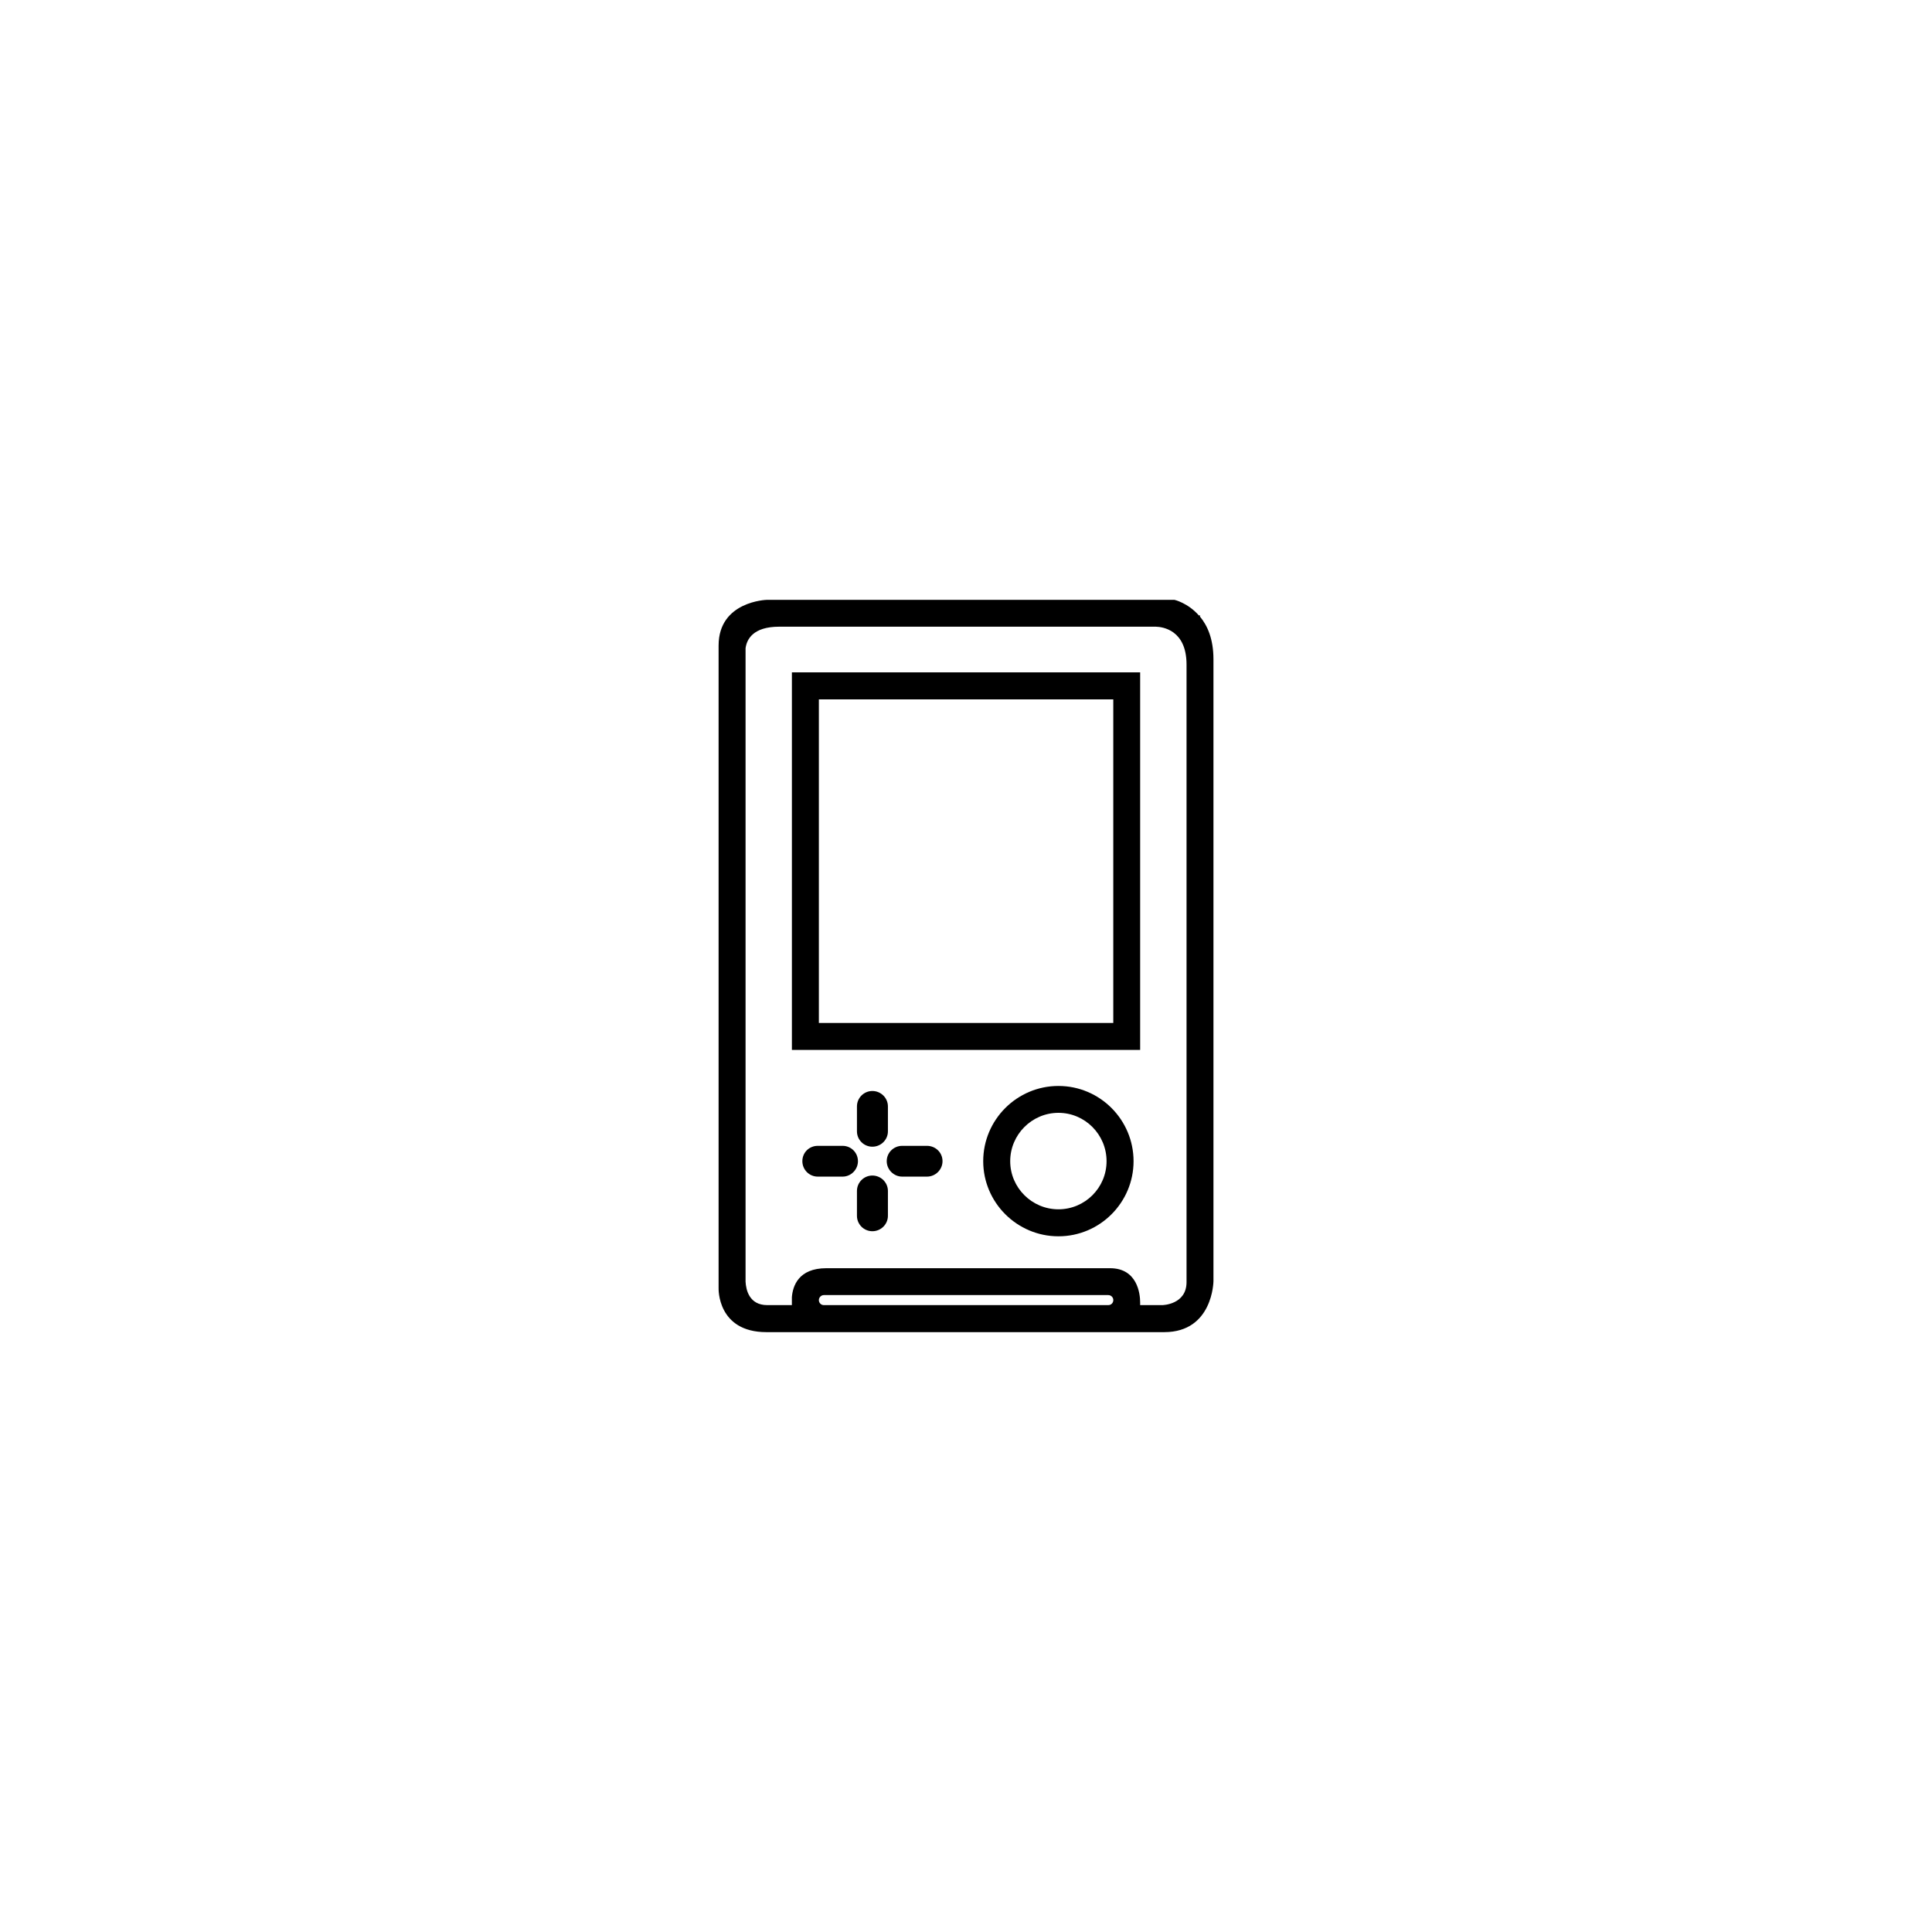
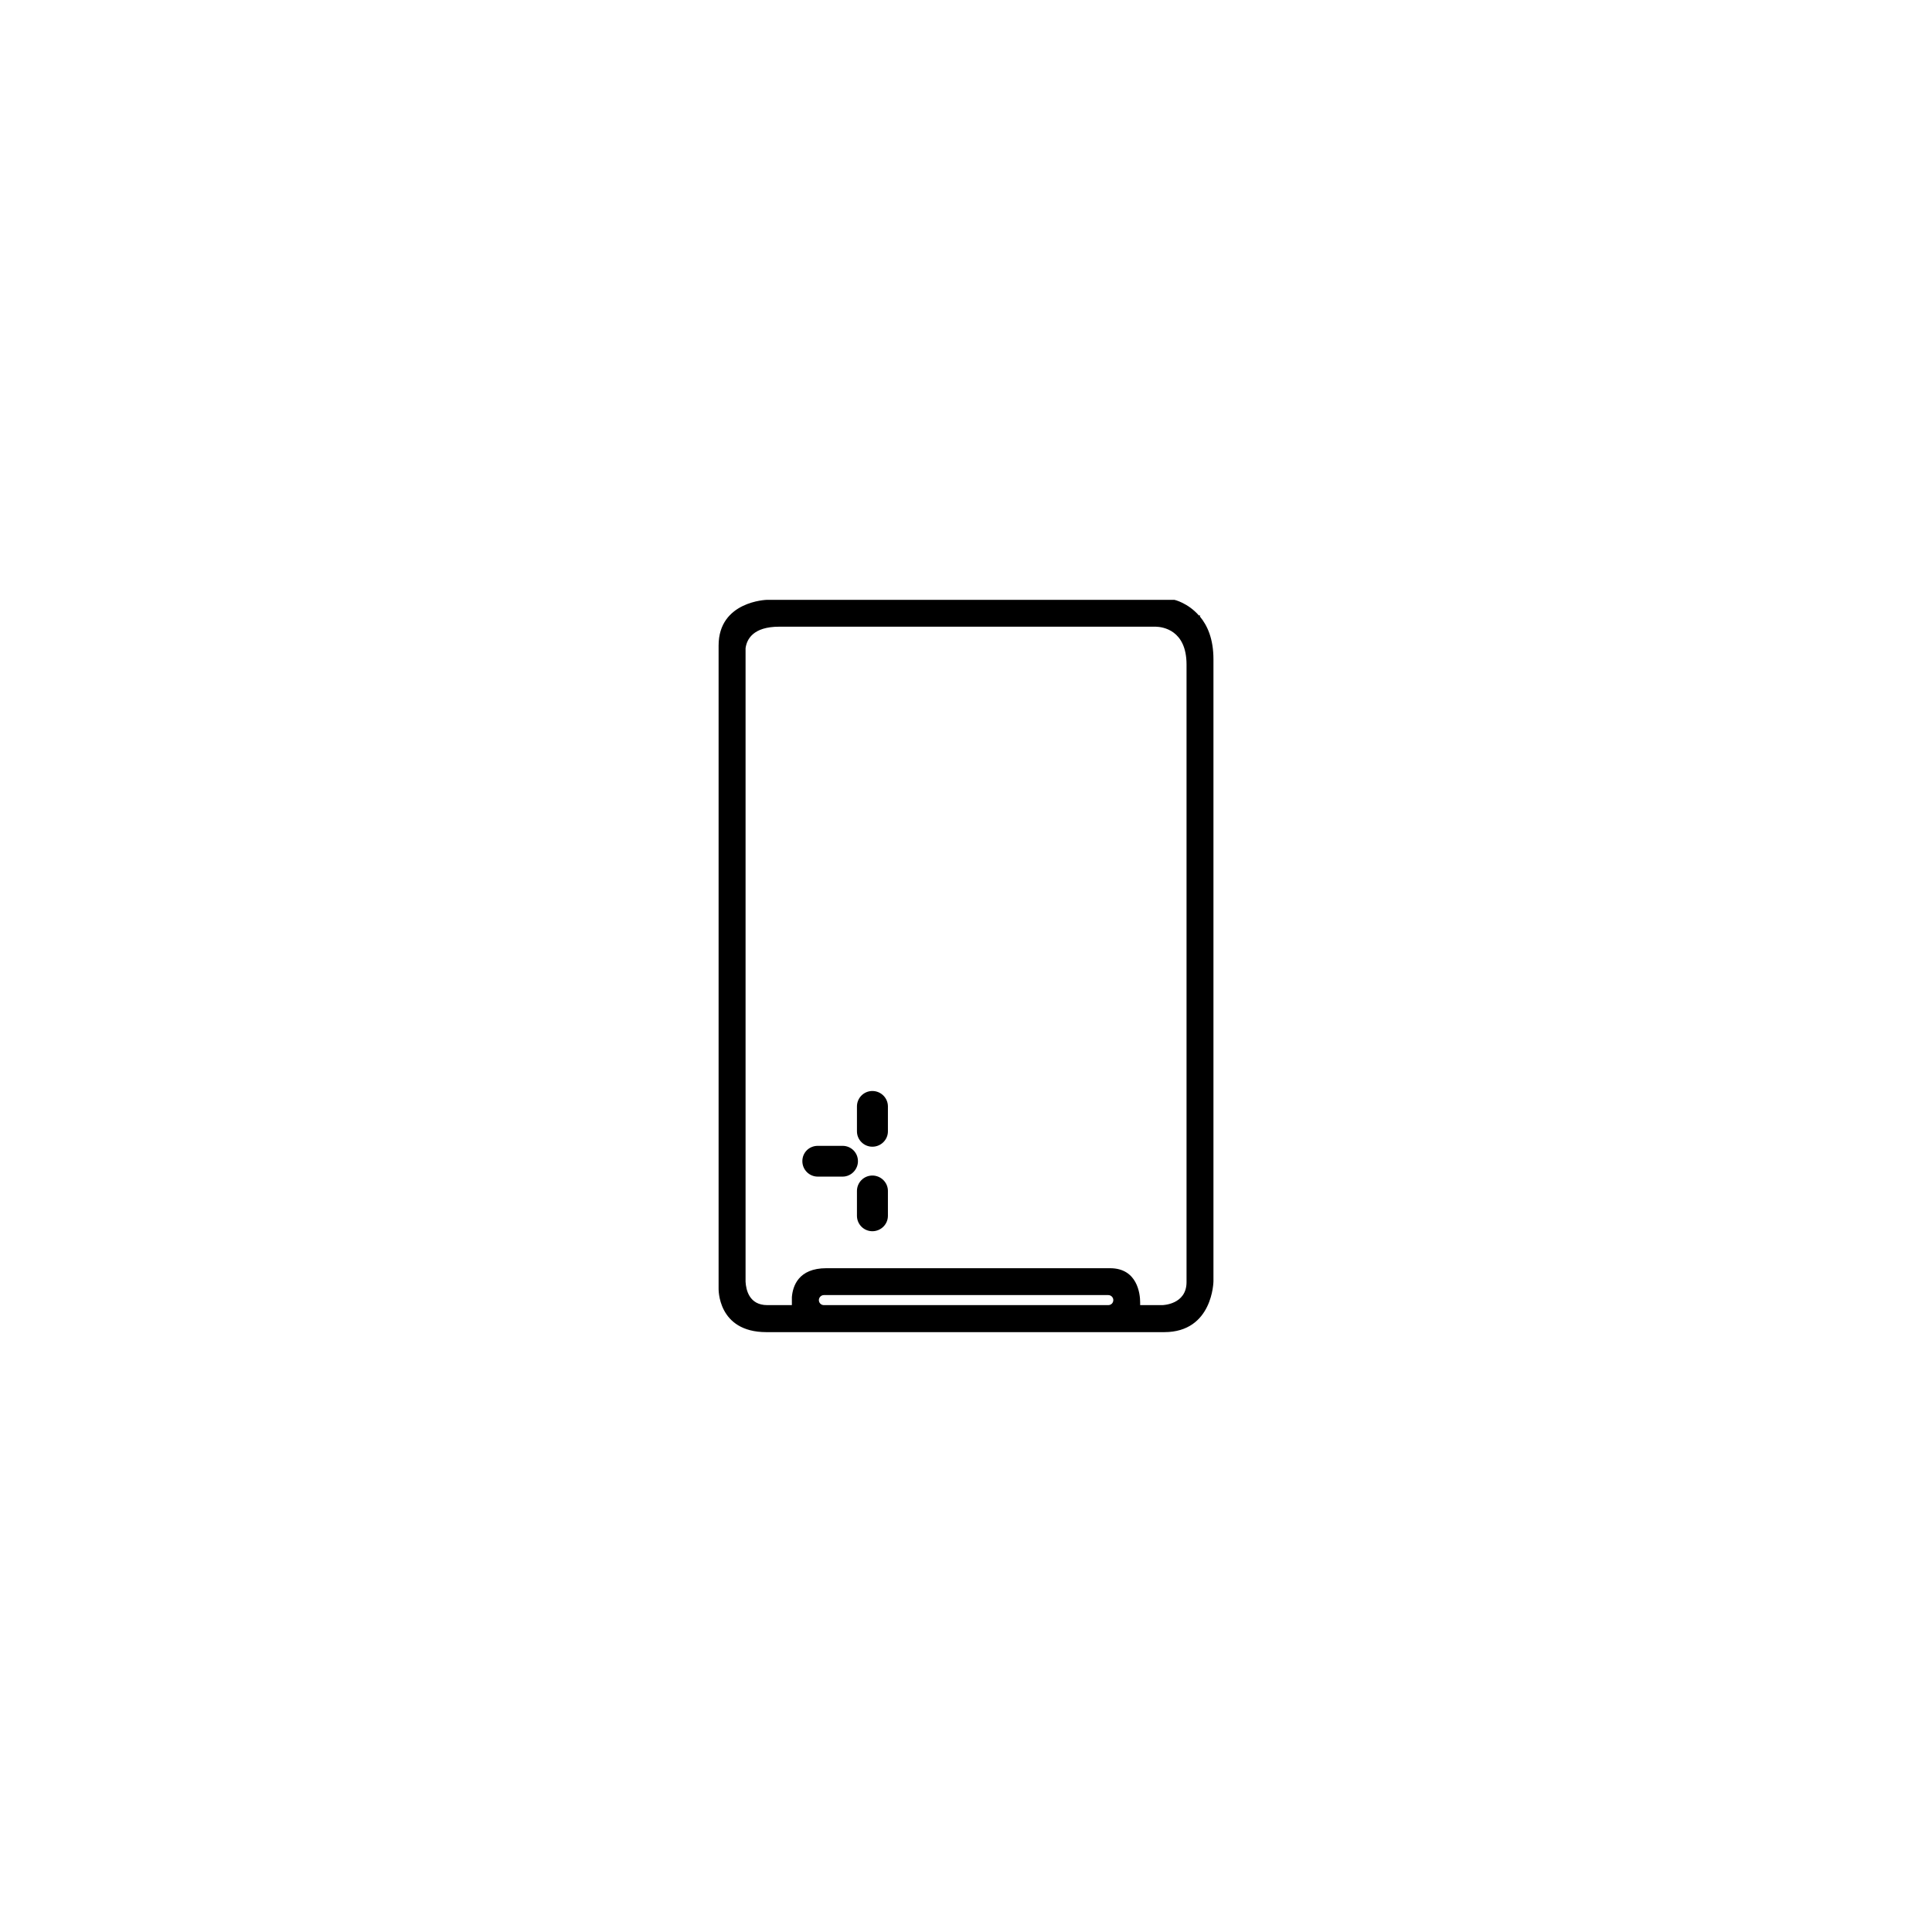
<svg xmlns="http://www.w3.org/2000/svg" fill="#000000" width="800px" height="800px" version="1.1" viewBox="144 144 512 512">
  <g>
-     <path d="m353.86 422.24h92.293v-100.06h-92.293zm7.148-92.898h78.023v85.754h-78.023z" />
    <path d="m375.19 455.53c-2.258 0-4.09 1.828-4.09 4.09v6.578c0 2.258 1.828 4.09 4.09 4.09 2.262 0 4.117-1.828 4.117-4.09v-6.578c0.004-2.254-1.859-4.09-4.117-4.09z" />
    <path d="m375.19 447.89c2.258 0 4.117-1.828 4.117-4.066v-6.609c0-2.258-1.859-4.09-4.117-4.09-2.258 0-4.09 1.828-4.09 4.09v6.609c0.004 2.238 1.832 4.066 4.09 4.066z" />
-     <path d="m389.66 447.66h-6.578c-2.227 0-4.09 1.777-4.09 4.066 0 2.227 1.859 4.09 4.09 4.09h6.578c2.262 0 4.117-1.859 4.117-4.09 0.004-2.293-1.855-4.066-4.117-4.066z" />
    <path d="m367.3 447.66h-6.578c-2.289 0-4.09 1.777-4.09 4.066 0 2.227 1.797 4.09 4.09 4.09h6.578c2.231 0 4.066-1.859 4.066-4.09-0.008-2.293-1.836-4.066-4.066-4.066z" />
-     <path d="m424.5 431.79c-10.988 0-19.938 8.949-19.938 19.938 0 10.953 8.949 19.906 19.938 19.906 10.984 0 19.906-8.953 19.906-19.906-0.004-10.988-8.926-19.938-19.906-19.938zm0 32.688c-7.031 0-12.785-5.719-12.785-12.75 0-7.062 5.754-12.816 12.785-12.816s12.75 5.754 12.75 12.816c0.004 7.031-5.715 12.75-12.75 12.75z" />
    <path d="m462 307.41c0-0.215 0.055-0.359 0.055-0.359l-0.316 0.074c-2.941-3.359-6.488-4.16-6.488-4.16h-108.03s-12.785 0.328-12.785 12.113v170.34s-0.398 11.613 12.672 11.613h105.43c12.922 0 13.039-13.504 13.039-13.504v-164.8c0-5.422-1.602-8.953-3.574-11.324zm-24.312 182.46h-75.359c-0.715 0-1.32-0.57-1.32-1.344 0-0.684 0.605-1.316 1.32-1.316h75.367c0.77 0 1.344 0.629 1.344 1.316-0.008 0.773-0.574 1.344-1.352 1.344zm8.465 0v-0.742c0-2.258-0.742-9.039-7.981-9.039h-75.188c-7.41 0-8.898 4.777-9.129 7.664v2.117h-6.519c-4.777 0-5.633-4.031-5.754-6.203v-167.88c0.316-2.332 1.949-5.707 8.922-5.707h99.789c1.797 0.047 8.152 0.848 8.152 10.039v163.66c0 5.981-6.379 6.09-6.379 6.09l-5.914 0.004z" />
  </g>
</svg>